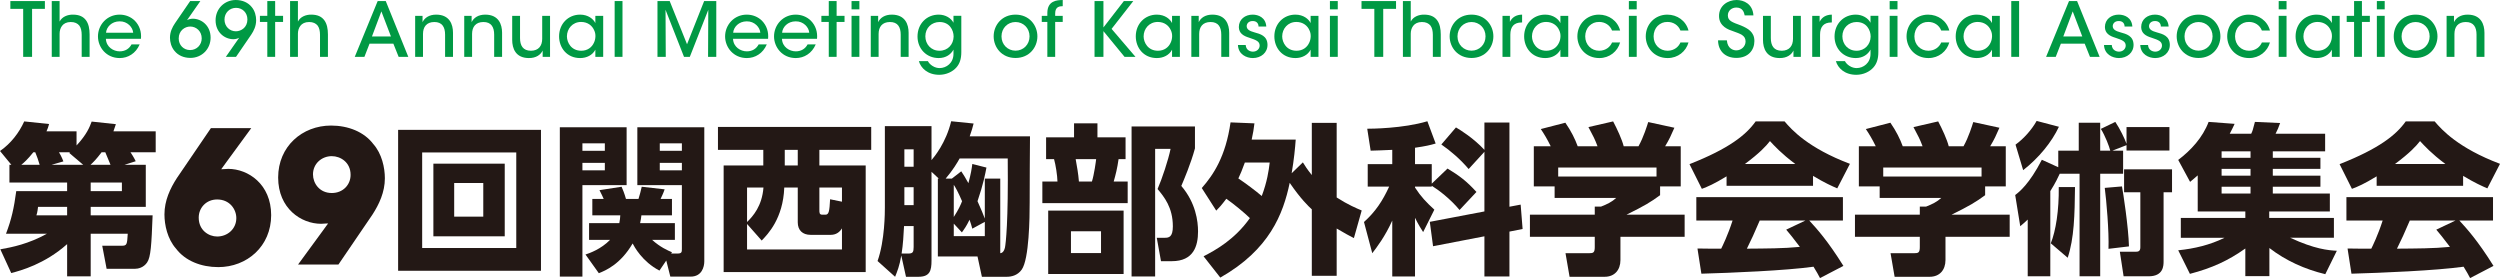
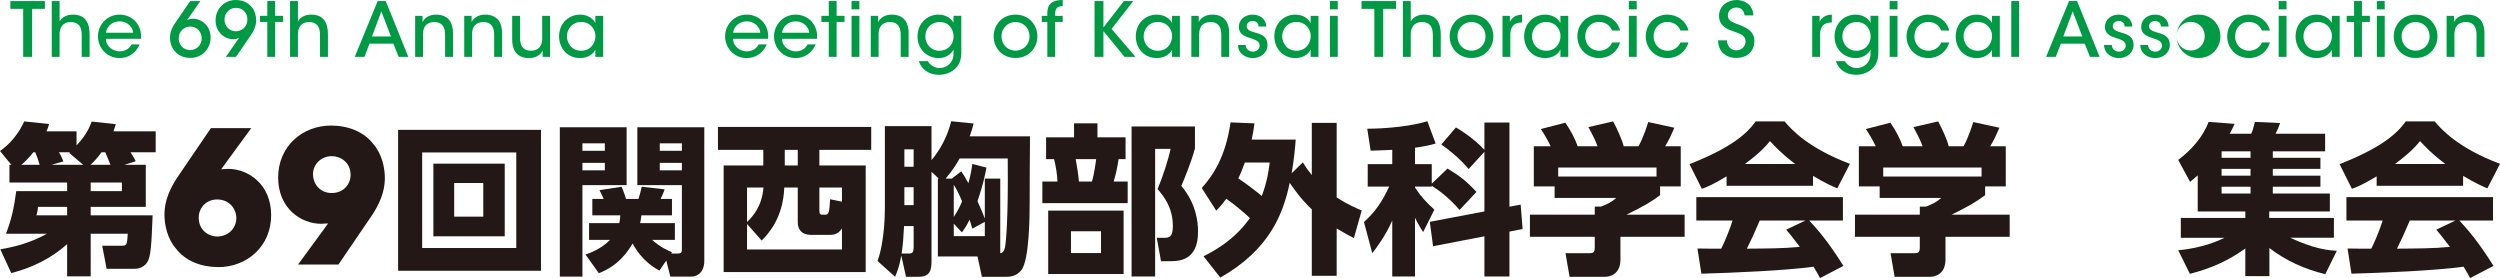
<svg xmlns="http://www.w3.org/2000/svg" id="_レイヤー_2" width="373.029mm" height="41.493mm" viewBox="0 0 1057.406 117.617">
  <defs>
    <style>.cls-1{fill:#094;}.cls-1,.cls-2{stroke-width:0px;}.cls-2{fill:#231815;}</style>
  </defs>
  <g id="_レイアウト">
    <path class="cls-2" d="M61.661,69.705v17.804h-23.303v3.575h26.19c-.481,12.511-.756,17.666-2.337,19.935-1.512,2.2-3.781,2.681-5.293,2.681h-11.823l-1.856-9.761h8.18c2.269,0,2.337-.481,2.612-5.087h-15.673v18.01h-9.967v-13.611c-9.486,8.455-19.66,11.205-23.647,12.236L.138,105.45c5.087-.894,11.892-2.269,19.729-6.599H2.543c2.337-6.118,3.369-10.861,4.331-18.01h21.516v-3.643H3.987v-7.493h.825l-4.812-5.843c4.606-3.162,8.112-7.768,10.243-12.511l10.517,1.1c-.412,1.443-.55,1.924-1.1,3.093h12.717v5.98c4.331-4.674,5.5-7.699,6.393-10.105l10.242,1.1c-.412,1.306-.619,1.788-1.031,3.025h17.873v8.868h-10.655c.344.55,1.443,2.131,2.2,3.781l-4.743,1.512h9.005ZM16.773,69.705c-.756-2.475-.962-3.093-1.856-5.293h-.825c-2.475,3.093-4.056,4.468-5.087,5.293h7.768ZM16.085,87.508c-.069.55-.206,2.2-.688,3.575h12.992v-3.575h-12.305ZM35.195,69.705l-5.912-5.018.344-.275h-4.674c.275.412,1.237,2.131,1.856,3.849l-5.018,1.444h13.404ZM46.744,69.705c-1.444-3.575-1.788-4.331-2.2-5.293h-1.581c-2.269,3.024-3.575,4.262-4.674,5.293h8.455ZM51.556,80.84v-3.643h-13.198v3.643h13.198Z" />
    <path class="cls-2" d="M106.271,54.197l-10.446,14.266c-.702,1.014-1.481,2.027-2.261,3.119.078.078,1.871-.156,2.962-.156,8.419,0,18.164,6.471,18.164,19.567,0,13.175-10.212,21.984-22.374,21.984-7.25,0-13.954-2.65-17.852-7.795-3.664-4.132-4.911-10.057-4.911-14.5,0-5.847,2.417-10.992,5.301-15.435l14.344-21.049h17.073ZM84.053,92.084c0,5.301,4.209,7.952,7.795,7.952,4.366,0,8.108-3.196,8.108-7.795,0-3.742-2.807-7.874-8.108-7.874-4.677,0-7.795,3.586-7.795,7.64v.078Z" />
    <path class="cls-2" d="M126.068,111.885l10.446-14.266c.779-1.091,1.559-2.105,2.261-3.118-.078-.078-1.871.156-2.962.156-8.419,0-18.164-6.47-18.164-19.567,0-13.175,10.212-21.984,22.374-21.984,7.25,0,13.955,2.65,17.853,7.796,3.664,4.132,4.911,10.056,4.911,14.5,0,5.847-2.417,10.992-5.301,15.436l-14.344,21.048h-17.073ZM148.286,73.92c0-5.223-4.209-7.874-7.952-7.874-4.209,0-7.952,3.118-7.952,7.718,0,3.742,2.729,7.874,7.952,7.874,4.833,0,7.952-3.586,7.952-7.64v-.078Z" />
    <path class="cls-2" d="M228.812,54.925v59.598h-60.423v-59.598h60.423ZM178.562,64.48v40.42h39.801v-40.42h-39.801ZM213.482,69.223v30.727h-30.177v-30.727h30.177ZM192.104,77.403v14.229h12.305v-14.229h-12.305Z" />
    <path class="cls-2" d="M236.785,53.825h28.252v24.472h-18.697v38.701h-9.555v-63.173ZM246.34,60.631v3.162h9.486v-3.162h-9.486ZM246.34,68.879v3.162h9.486v-3.162h-9.486ZM278.923,114.455c-7.355-3.849-10.655-10.173-11.342-11.479-5.156,8.868-11.548,11.479-14.298,12.58l-5.637-7.905c1.856-.619,6.531-2.269,10.38-6.187h-8.867v-7.081h12.786c.275-1.375.344-2.131.413-3.299h-11.824v-6.943h4.812c-.481-1.1-.825-1.788-1.787-3.712l9.349-1.444c.344.756,1.237,2.887,1.856,5.156h5.293c.481-1.512,1.031-3.506,1.375-5.156l9.692,1.1c-.55,1.649-1.375,3.299-1.719,4.056h4.812v6.943h-12.923c-.137,1.306-.275,1.925-.55,3.299h14.71v7.081h-9.624c3.437,3.093,6.599,4.468,8.386,5.224l-.344.55h2.681c1.856,0,1.856-.688,1.856-2.062v-26.878h-18.835v-24.472h28.321v56.711c0,2.337-1.031,6.461-5.774,6.461h-8.593l-1.718-6.805-2.887,4.262ZM279.061,60.631v3.162h9.349v-3.162h-9.349ZM279.061,68.879v3.162h9.349v-3.162h-9.349Z" />
    <path class="cls-2" d="M368.492,63.38h-21.929v6.599h19.591v45.094h-60.08v-45.094h16.773v-6.599h-19.179v-9.692h64.823v9.692ZM342.852,99.332c-3.437,0-5.431-1.993-5.431-5.293v-14.71h-5.705c-.481,13.061-6.943,19.729-9.555,22.41l-6.187-7.012v10.792h40.145v-8.937c-.962,1.581-2.475,2.75-4.743,2.75h-8.524ZM315.974,79.328v14.573c2.543-2.475,6.324-6.737,6.943-14.573h-6.943ZM337.421,63.38h-5.499v6.599h5.499v-6.599ZM356.119,85.309v-5.98h-9.555v9.417c0,1.306,0,2.062,1.306,2.062h1.237c1.512,0,1.719-1.513,1.994-6.531l5.018,1.031Z" />
    <path class="cls-2" d="M397.087,75.547l-3.093-2.887v37.533c0,4.331-.688,6.874-5.568,6.874h-5.224l-1.994-9.005c-.756,4.537-1.719,6.736-2.612,9.005l-7.424-6.668c3.093-8.661,3.093-20.76,3.093-22.547v-34.508h19.729v14.367c1.168-1.375,6.118-7.287,8.318-16.429l9.486.962c-.344,1.444-.825,3.093-1.65,5.431h25.503c-.069,4.812-.138,21.859-.138,28.046,0,6.324-.206,23.853-3.368,28.321-1.788,2.543-4.537,3.024-6.255,3.024h-10.586l-1.856-8.593h-16.772v-32.927h.412ZM384.233,107.237c1.856,0,2.2-.619,2.2-2.75v-8.868h-4.056c-.206,3.85-.413,7.768-1.031,11.617h2.887ZM382.515,63.174v7.355h3.918v-7.355h-3.918ZM382.515,79.191v7.561h3.918v-7.561h-3.918ZM402.587,75.547l3.987-3.093c.825,1.237,1.719,2.612,3.025,5.018,1.1-4.125,1.375-5.98,1.649-8.111l5.98,1.512c-.481,2.543-1.306,7.012-3.781,14.229,1.65,3.574,2.475,5.774,3.093,7.355v-16.91h6.531v31.552c.55-.069,1.512-.344,1.993-2.406.344-1.718,1.444-10.724,1.169-37.67h-20.348c-1.031,1.856-2.818,4.881-5.912,8.524h2.612ZM403.412,91.771c2.062-3.162,2.956-5.225,3.506-6.668-1.718-3.987-2.818-5.912-3.506-6.943v13.611ZM403.412,99.882h13.129v-6.049l-5.293,2.887c-.412-1.512-.55-1.994-1.168-3.781-1.375,2.818-2.2,3.918-3.231,5.362l-3.437-3.712v5.293Z" />
    <path class="cls-2" d="M454.279,58.087v-5.912h9.899v5.912h11.892v9.211h-2.956c-.55,3.918-1.237,6.599-2.062,9.486h5.912v9.143h-36.089v-9.143h6.393c-.068-2.75-.756-7.011-1.443-9.486h-3.368v-9.211h11.823ZM475.245,115.898h-31.896v-26.809h31.896v26.809ZM465.69,97.819h-12.717v9.211h12.717v-9.211ZM461.841,76.785c.962-3.024,1.719-8.73,1.787-9.486h-8.661c.619,3.506,1.1,6.049,1.375,9.486h5.499ZM478.614,116.929v-63.448h26.809v9.28c-1.718,6.393-4.743,13.473-5.774,15.879,6.118,7.149,7.08,14.917,7.08,19.248,0,6.118-1.856,12.58-11.067,12.58h-4.605l-1.787-9.898h3.437c1.65,0,3.368-.275,3.368-4.812,0-8.043-3.712-12.511-6.461-15.811,1.856-4.193,4.605-12.511,5.499-16.979h-6.53v53.961h-9.967Z" />
    <path class="cls-2" d="M508.309,79.534c4.949-5.637,10.105-13.335,12.167-27.771l10.105.413c-.275,2.268-.55,4.124-1.168,6.874h18.628c-.275,3.643-.687,8.18-1.718,14.229l4.743-4.605c.894,1.443,1.787,2.887,3.781,5.362v-22.066h10.517v31.552c4.812,3.093,8.455,4.605,10.586,5.499l-3.3,11.686c-1.993-1.031-3.574-1.856-7.287-4.056v20.003h-10.517v-28.115c-1.375-1.237-4.743-4.468-9.349-11.205-2.75,13.13-8.524,28.253-29.353,40.076l-7.08-9.005c4.949-2.543,13.129-7.012,19.591-16.154-2.475-2.406-6.736-5.912-9.967-8.18-2.131,2.818-3.025,3.781-4.262,5.018l-6.118-9.555ZM526.525,68.742c-1.443,3.781-1.581,4.262-2.75,6.736,2.818,1.856,7.424,5.293,9.898,7.424,2.269-5.98,2.956-10.724,3.368-14.161h-10.517Z" />
    <path class="cls-2" d="M617.332,88.814c-3.85-4.674-8.937-8.524-11.755-10.242v.343h-7.08v.413c2.543,3.918,4.812,6.255,8.18,9.349l-4.743,9.486c-2.131-3.299-3.231-5.637-3.437-6.049v24.815h-9.624v-23.646c-3.024,6.736-6.461,11.205-8.455,13.817l-3.506-13.198c4.881-4.399,7.836-8.868,10.655-14.986h-9.074v-9.486h10.38v-6.049c-4.193.206-6.805.275-9.143.344l-1.443-9.28c1.581,0,15.123-.069,25.434-3.162l3.506,9.417c-2.337.688-4.056,1.1-8.73,1.788v6.943h7.08v8.249l6.668-6.393c5.018,3.024,8.111,5.362,12.236,9.898l-7.149,7.63ZM627.849,89.433v-25.228l-6.668,7.287c-3.437-4.056-7.561-7.63-11.548-10.38l6.187-7.218c2.062,1.237,7.424,4.537,12.029,9.486v-11.548h10.586v35.607l4.743-.894.825,10.311-5.568,1.1v18.972h-10.586v-16.979l-21.722,4.193-1.375-10.311,23.097-4.399Z" />
    <path class="cls-2" d="M655.895,61.868c-1.512-3.094-2.681-5.018-4.193-7.287l10.38-2.681c2.475,3.575,4.125,6.943,5.224,9.968h8.387c-1.1-2.956-1.788-4.262-3.85-8.112l10.449-2.406c1.649,3.093,3.781,7.699,4.468,10.518h6.255c2.2-3.918,3.712-8.937,4.124-10.243l11.067,2.406c-1.512,3.437-2.062,4.743-3.918,7.836h6.599v16.979h-8.73v3.712c-3.918,2.887-6.668,4.537-14.229,8.249h24.609v9.349h-27.153v9.83c0,4.193-2.475,7.08-6.668,7.08h-14.848l-1.718-9.967h9.898c1.856,0,2.475-.207,2.475-2.612v-4.331h-27.427v-9.349h27.427v-3.437h2.681c2.475-.962,4.605-1.994,6.393-3.644h-26.053v-4.88h-8.799v-16.979h7.149ZM700.645,70.873h-41.588v3.781h41.588v-3.781Z" />
    <path class="cls-2" d="M730.271,74.585c-5.431,3.3-7.905,4.331-10.449,5.293l-5.224-10.448c16.772-6.599,23.922-12.374,27.978-18.079h12.236c2.956,3.506,9.967,11.273,27.634,17.941l-5.362,10.38c-2.062-.894-5.362-2.337-10.243-5.293v4.193h-36.57v-3.987ZM769.797,117.617c-.688-1.306-1.443-2.75-2.75-4.812-11.686,1.649-35.058,2.612-47.431,2.956l-1.65-10.655c.344.069,9.074.069,10.036.069.55-1.1,2.818-5.706,4.812-11.892h-15.33v-9.899h62.004v9.899h-14.229c3.094,3.368,7.699,8.386,14.436,19.179l-9.899,5.155ZM759.349,69.361c-5.98-4.468-8.936-7.768-10.724-9.692-1.649,2.131-4.331,5.018-10.586,9.692h21.31ZM763.611,93.283h-19.316c-2.475,5.774-3.299,7.562-5.431,11.892,8.112-.069,15.536-.069,22.41-.756-2.887-3.849-4.399-5.637-5.774-7.287l8.111-3.849Z" />
    <path class="cls-2" d="M793.375,61.868c-1.513-3.094-2.681-5.018-4.193-7.287l10.38-2.681c2.475,3.575,4.124,6.943,5.225,9.968h8.386c-1.1-2.956-1.787-4.262-3.849-8.112l10.448-2.406c1.649,3.093,3.78,7.699,4.468,10.518h6.256c2.199-3.918,3.712-8.937,4.124-10.243l11.067,2.406c-1.512,3.437-2.062,4.743-3.918,7.836h6.599v16.979h-8.729v3.712c-3.918,2.887-6.668,4.537-14.229,8.249h24.609v9.349h-27.153v9.83c0,4.193-2.475,7.08-6.667,7.08h-14.849l-1.719-9.967h9.899c1.855,0,2.475-.207,2.475-2.612v-4.331h-27.428v-9.349h27.428v-3.437h2.681c2.475-.962,4.605-1.994,6.393-3.644h-26.053v-4.88h-8.799v-16.979h7.149ZM838.125,70.873h-41.588v3.781h41.588v-3.781Z" />
-     <path class="cls-2" d="M871.188,73.485c-.756,1.581-1.649,3.643-3.987,7.355v36.021h-9.555v-23.991c-1.031,1.031-1.649,1.512-3.162,2.818l-2.131-13.198c1.787-1.375,5.98-4.674,11.273-14.917l6.942,3.162v-7.011h8.662v-11.824h9.073v11.824h4.262c-.412-1.719-2.199-6.393-3.986-9.211l6.118-2.956c1.855,2.75,4.056,7.218,4.742,9.28v-7.081h18.148v9.899h-18.148v-2.269l-5.98,2.337h4.537v9.761h-9.692v43.375h-8.729v-43.375h-8.387ZM852.491,61.181c3.506-2.543,6.805-6.255,8.936-10.036l9.418,2.475c-3.024,6.461-8.455,13.129-15.123,18.354l-3.23-10.792ZM867.407,102.906c2.132-5.293,3.506-14.023,3.369-23.784h6.874c-.138,11.892-.344,21.584-3.094,29.902l-7.149-6.118ZM891.811,105.244c.275-7.355-.894-20.554-1.581-25.778l7.287-.619c.48,2.475,2.749,17.185,2.955,25.365l-8.661,1.031ZM918.688,71.629v9.692h-3.574v29.146c0,1.856,0,6.393-6.324,6.393h-10.587l-1.581-10.38h6.394c1.168,0,2.269,0,2.269-1.856v-23.303h-6.874v-9.692h20.278Z" />
    <path class="cls-2" d="M983.511,115.967c-8.593-2.062-16.704-5.705-23.647-11.067v11.892h-10.174v-11.686c-7.286,5.156-14.022,8.249-23.44,10.724l-4.949-9.967c6.806-.688,13.474-2.269,19.591-5.293h-18.491v-8.387h27.29v-2.75h-20.141v-15.26c-1.306,1.168-1.925,1.649-3.23,2.75l-5.019-9.28c5.362-4.056,10.38-9.486,12.854-16.085l10.999.825c-.481,1.031-1.031,2.269-2.062,4.193h9.073c.619-1.238.688-1.581,1.581-5.019l10.655.481c-.619,1.856-1.1,2.887-1.925,4.537h20.966v7.424h-22.135v2.75h20.142v4.674h-20.142v2.887h20.142v4.674h-20.142v2.887h24.129v7.562h-25.641v2.75h27.358v8.387h-18.491c10.38,4.812,16.017,5.293,19.729,5.499l-4.88,9.898ZM939.653,63.999v2.75h12.236v-2.75h-12.236ZM939.653,71.423v2.887h12.236v-2.887h-12.236ZM939.653,78.984v2.887h12.236v-2.887h-12.236Z" />
    <path class="cls-2" d="M1005.231,74.585c-5.43,3.3-7.905,4.331-10.448,5.293l-5.225-10.448c16.773-6.599,23.922-12.374,27.978-18.079h12.236c2.956,3.506,9.967,11.273,27.634,17.941l-5.362,10.38c-2.062-.894-5.361-2.337-10.242-5.293v4.193h-36.57v-3.987ZM1044.758,117.617c-.688-1.306-1.443-2.75-2.75-4.812-11.686,1.649-35.058,2.612-47.431,2.956l-1.65-10.655c.344.069,9.074.069,10.037.069.55-1.1,2.818-5.706,4.812-11.892h-15.329v-9.899h62.004v9.899h-14.229c3.094,3.368,7.699,8.386,14.436,19.179l-9.898,5.155ZM1034.31,69.361c-5.98-4.468-8.937-7.768-10.724-9.692-1.65,2.131-4.331,5.018-10.586,9.692h21.31ZM1038.571,93.283h-19.316c-2.475,5.774-3.3,7.562-5.431,11.892,8.111-.069,15.536-.069,22.41-.756-2.888-3.849-4.399-5.637-5.774-7.287l8.111-3.849Z" />
    <path class="cls-1" d="M9.803,3.763h-5.421V.447h14.606v3.316h-5.421v20.283h-3.763V3.763Z" />
    <path class="cls-1" d="M21.889.447h3.317v8.674c1.021-2.041,3.38-2.966,5.645-2.934,2.711,0,4.433.893,5.549,2.424,1.084,1.499,1.499,3.572,1.499,5.963v9.472h-3.349v-9.312c0-1.563-.287-2.934-.988-3.891-.766-.957-1.914-1.531-3.636-1.531-1.754,0-2.966.669-3.667,1.594-.733.925-1.052,2.168-1.052,3.349v9.791h-3.317V.447Z" />
    <path class="cls-1" d="M44.785,16.424c.16,3.508,3.221,5.294,5.836,5.294,2.328,0,4.05-1.116,5.007-2.934h3.444c-.829,1.914-2.041,3.349-3.508,4.306-1.467.988-3.189,1.467-4.943,1.467-5.676,0-9.185-4.561-9.185-9.153,0-4.975,3.891-9.216,9.153-9.216,2.487,0,4.752.925,6.41,2.551,2.041,2.073,2.902,4.784,2.615,7.686h-14.829ZM56.33,13.841c-.159-2.296-2.456-4.879-5.74-4.815-3.38,0-5.581,2.456-5.74,4.815h11.48Z" />
    <path class="cls-1" d="M84.743.447l-4.561,6.538c-.351.479-.701.988-1.084,1.531.415-.255,1.435-.606,2.424-.606,3.731,0,7.558,2.934,7.558,8.004,0,4.879-3.763,8.579-8.547,8.579-2.87,0-5.23-1.116-6.697-2.934-1.403-1.626-1.945-3.827-1.945-5.581,0-2.551,1.021-4.497,2.105-6.123L80.438.447h4.305ZM75.59,16.296c0,2.807,2.105,4.879,4.816,4.879,2.806,0,4.911-2.201,4.911-4.943,0-3.029-2.296-5.007-4.848-5.007-2.264,0-4.879,1.69-4.879,5.039v.032Z" />
    <path class="cls-1" d="M95.521,24.046l4.56-6.538c.351-.51.734-1.021,1.084-1.531-.415.255-1.435.606-2.424.606-3.763,0-7.558-2.934-7.558-8.005,0-4.879,3.763-8.579,8.547-8.579,2.838,0,5.23,1.116,6.697,2.934,1.403,1.626,1.914,3.827,1.914,5.581,0,2.551-.988,4.497-2.073,6.123l-6.442,9.408h-4.305ZM104.642,8.196c0-2.807-2.073-4.879-4.815-4.879-2.774,0-4.879,2.168-4.879,4.943,0,2.998,2.264,4.975,4.784,4.975,2.328,0,4.911-1.69,4.911-5.007v-.032Z" />
    <path class="cls-1" d="M113.061,9.28h-3.125v-2.583h3.125V.447h3.317v6.25h3.349v2.583h-3.349v14.766h-3.317v-14.766Z" />
    <path class="cls-1" d="M122.691.447h3.317v8.674c1.021-2.041,3.38-2.966,5.645-2.934,2.711,0,4.433.893,5.549,2.424,1.084,1.499,1.499,3.572,1.499,5.963v9.472h-3.349v-9.312c0-1.563-.287-2.934-.988-3.891-.766-.957-1.914-1.531-3.636-1.531-1.754,0-2.966.669-3.667,1.594-.733.925-1.052,2.168-1.052,3.349v9.791h-3.317V.447Z" />
    <path class="cls-1" d="M154.134,24.046h-4.082L159.746.447h3.413l9.535,23.599h-4.082l-2.232-5.581h-10.078l-2.168,5.581ZM161.309,4.816l-3.986,10.62h8.037l-4.05-10.62Z" />
    <path class="cls-1" d="M175.595,6.697h3.125v2.679c.829-1.786,2.774-3.221,5.868-3.189,5.549.064,7.016,4.082,7.016,7.686v10.173h-3.349v-9.408c0-3.125-1.212-5.358-4.592-5.326-3.253.032-4.751,2.073-4.751,5.07v9.663h-3.317V6.697Z" />
    <path class="cls-1" d="M196.354,6.697h3.125v2.679c.829-1.786,2.774-3.221,5.868-3.189,5.549.064,7.016,4.082,7.016,7.686v10.173h-3.349v-9.408c0-3.125-1.212-5.358-4.592-5.326-3.253.032-4.751,2.073-4.751,5.07v9.663h-3.317V6.697Z" />
    <path class="cls-1" d="M232.646,24.046h-3.125v-2.679c-.829,1.786-2.774,3.221-5.868,3.189-5.581-.032-7.016-4.082-7.016-7.686V6.697h3.316v9.408c0,3.125,1.212,5.358,4.625,5.358,3.253-.032,4.751-2.105,4.751-5.071V6.697h3.317v17.349Z" />
    <path class="cls-1" d="M255.127,24.046h-3.316v-3.03c-1.212,2.328-3.699,3.54-6.442,3.54-5.581,0-8.897-4.337-8.897-9.185,0-5.294,3.858-9.185,8.897-9.185,3.444,0,5.645,1.914,6.442,3.572v-3.062h3.316v17.349ZM239.788,15.436c.032,2.583,1.85,6.027,6.059,6.027,2.647,0,4.529-1.467,5.39-3.444.383-.797.574-1.69.606-2.583.032-.893-.127-1.786-.51-2.583-.829-2.009-2.774-3.572-5.549-3.572-3.636,0-5.996,2.87-5.996,6.123v.032Z" />
-     <path class="cls-1" d="M259.974.447h3.317v23.599h-3.317V.447Z" />
-     <path class="cls-1" d="M278.086,24.046V.447h5.167l7.335,18.273,7.239-18.273h5.134v23.599h-3.476l.096-19.9-7.813,19.9h-2.456l-7.813-19.9.096,19.9h-3.508Z" />
    <path class="cls-1" d="M310.04,16.424c.16,3.508,3.221,5.294,5.836,5.294,2.328,0,4.05-1.116,5.007-2.934h3.444c-.829,1.914-2.041,3.349-3.508,4.306-1.467.988-3.189,1.467-4.943,1.467-5.676,0-9.185-4.561-9.185-9.153,0-4.975,3.891-9.216,9.153-9.216,2.487,0,4.752.925,6.41,2.551,2.041,2.073,2.902,4.784,2.615,7.686h-14.829ZM321.584,13.841c-.159-2.296-2.456-4.879-5.74-4.815-3.38,0-5.581,2.456-5.74,4.815h11.48Z" />
    <path class="cls-1" d="M330.736,16.424c.16,3.508,3.221,5.294,5.836,5.294,2.328,0,4.05-1.116,5.007-2.934h3.444c-.829,1.914-2.041,3.349-3.508,4.306-1.467.988-3.189,1.467-4.943,1.467-5.676,0-9.185-4.561-9.185-9.153,0-4.975,3.891-9.216,9.153-9.216,2.487,0,4.752.925,6.41,2.551,2.041,2.073,2.902,4.784,2.615,7.686h-14.829ZM342.281,13.841c-.159-2.296-2.456-4.879-5.74-4.815-3.38,0-5.581,2.456-5.74,4.815h11.48Z" />
    <path class="cls-1" d="M350.539,9.28h-3.125v-2.583h3.125V.447h3.317v6.25h3.349v2.583h-3.349v14.766h-3.317v-14.766Z" />
    <path class="cls-1" d="M360.169.447h3.317v3.508h-3.317V.447ZM360.169,6.697h3.317v17.349h-3.317V6.697Z" />
    <path class="cls-1" d="M368.301,6.697h3.125v2.679c.829-1.786,2.774-3.221,5.868-3.189,5.549.064,7.016,4.082,7.016,7.686v10.173h-3.349v-9.408c0-3.125-1.212-5.358-4.592-5.326-3.253.032-4.751,2.073-4.751,5.07v9.663h-3.317V6.697Z" />
    <path class="cls-1" d="M406.601,22.037c0,3.03-.765,4.975-2.041,6.442-1.595,1.85-4.305,3.157-7.303,3.157-4.912,0-7.782-2.87-8.611-5.772h3.827c.382.765,1.052,1.467,1.913,2.009,1.053.701,2.232.925,2.998.925,2.902,0,5.9-2.137,5.9-6.027v-1.786c-1.021,1.945-3.125,3.572-6.251,3.572-5.198,0-8.961-3.955-8.961-9.121,0-5.422,3.922-9.249,8.961-9.249,2.902,0,5.294,1.531,6.251,3.444v-2.934h3.316v15.339ZM391.389,15.372c0,3.253,2.328,6.091,5.996,6.091,1.754,0,3.221-.67,4.273-1.754,1.021-1.053,1.658-2.552,1.69-4.242,0-1.372-.446-2.934-1.403-4.114-.957-1.212-2.456-2.041-4.56-2.041-3.285,0-5.996,2.456-5.996,6.027v.032Z" />
    <path class="cls-1" d="M420.281,15.34c0-4.625,3.412-9.153,9.248-9.153s9.249,4.528,9.249,9.185-3.413,9.153-9.249,9.153-9.248-4.497-9.248-9.153v-.032ZM423.597,15.403c0,3.444,2.615,6.027,5.932,6.027s5.932-2.583,5.932-6.059-2.615-6.059-5.932-6.059-5.932,2.583-5.932,6.059v.032Z" />
    <path class="cls-1" d="M442.986,9.28h-2.36v-2.583h2.36v-1.18c0-5.23,4.05-5.485,6.505-5.517v2.615c-1.116.032-3.189.032-3.189,3.062v1.021h3.189v2.583h-3.189v14.766h-3.316v-14.766Z" />
    <path class="cls-1" d="M462.948.447h3.763v11.162l8.642-11.162h3.986l-9.185,11.768,10.109,11.832h-4.624l-8.929-10.875v10.875h-3.763V.447Z" />
    <path class="cls-1" d="M499.047,24.046h-3.316v-3.03c-1.212,2.328-3.699,3.54-6.442,3.54-5.581,0-8.897-4.337-8.897-9.185,0-5.294,3.858-9.185,8.897-9.185,3.444,0,5.645,1.914,6.442,3.572v-3.062h3.316v17.349ZM483.708,15.436c.032,2.583,1.85,6.027,6.059,6.027,2.647,0,4.529-1.467,5.39-3.444.383-.797.574-1.69.606-2.583.032-.893-.127-1.786-.51-2.583-.829-2.009-2.774-3.572-5.549-3.572-3.636,0-5.996,2.87-5.996,6.123v.032Z" />
    <path class="cls-1" d="M503.894,6.697h3.125v2.679c.829-1.786,2.774-3.221,5.868-3.189,5.549.064,7.016,4.082,7.016,7.686v10.173h-3.349v-9.408c0-3.125-1.212-5.358-4.592-5.326-3.253.032-4.751,2.073-4.751,5.07v9.663h-3.317V6.697Z" />
    <path class="cls-1" d="M532.308,11.226c0-1.339-.829-2.36-2.519-2.328-1.626,0-2.52,1.084-2.488,2.232.064,1.372,1.308,2.009,3.157,2.52,2.647.733,5.549,1.499,5.645,5.23.064,3.38-2.742,5.677-6.187,5.677-2.743,0-6.155-1.562-6.314-5.517h3.285c.127,2.105,1.818,2.806,3.062,2.806,1.595,0,2.838-1.116,2.838-2.583-.032-1.722-1.339-2.296-4.433-3.316-2.424-.734-4.337-1.882-4.369-4.497,0-3.285,2.679-5.262,5.836-5.262,2.392,0,5.517,1.18,5.772,5.039h-3.285Z" />
    <path class="cls-1" d="M557.66,24.046h-3.316v-3.03c-1.212,2.328-3.699,3.54-6.442,3.54-5.581,0-8.897-4.337-8.897-9.185,0-5.294,3.858-9.185,8.897-9.185,3.444,0,5.645,1.914,6.442,3.572v-3.062h3.316v17.349ZM542.32,15.436c.032,2.583,1.85,6.027,6.059,6.027,2.647,0,4.529-1.467,5.39-3.444.383-.797.574-1.69.606-2.583.032-.893-.127-1.786-.51-2.583-.829-2.009-2.774-3.572-5.549-3.572-3.636,0-5.996,2.87-5.996,6.123v.032Z" />
    <path class="cls-1" d="M562.506.447h3.317v3.508h-3.317V.447ZM562.506,6.697h3.317v17.349h-3.317V6.697Z" />
    <path class="cls-1" d="M581.29,3.763h-5.421V.447h14.606v3.316h-5.421v20.283h-3.763V3.763Z" />
    <path class="cls-1" d="M593.375.447h3.317v8.674c1.021-2.041,3.38-2.966,5.645-2.934,2.711,0,4.433.893,5.549,2.424,1.084,1.499,1.499,3.572,1.499,5.963v9.472h-3.349v-9.312c0-1.563-.287-2.934-.988-3.891-.766-.957-1.914-1.531-3.636-1.531-1.754,0-2.966.669-3.667,1.594-.733.925-1.052,2.168-1.052,3.349v9.791h-3.317V.447Z" />
    <path class="cls-1" d="M613.147,15.34c0-4.625,3.412-9.153,9.248-9.153s9.249,4.528,9.249,9.185-3.413,9.153-9.249,9.153-9.248-4.497-9.248-9.153v-.032ZM616.463,15.403c0,3.444,2.615,6.027,5.932,6.027s5.932-2.583,5.932-6.059-2.615-6.059-5.932-6.059-5.932,2.583-5.932,6.059v.032Z" />
    <path class="cls-1" d="M635.501,6.697h3.125v2.551c.989-2.041,2.806-3.03,5.167-3.062v3.317h-.224c-3.125,0-4.751,1.722-4.751,5.166v9.376h-3.317V6.697Z" />
    <path class="cls-1" d="M663.31,24.046h-3.316v-3.03c-1.212,2.328-3.699,3.54-6.442,3.54-5.581,0-8.897-4.337-8.897-9.185,0-5.294,3.858-9.185,8.897-9.185,3.444,0,5.645,1.914,6.442,3.572v-3.062h3.316v17.349ZM647.97,15.436c.032,2.583,1.85,6.027,6.059,6.027,2.647,0,4.529-1.467,5.39-3.444.383-.797.574-1.69.606-2.583.032-.893-.127-1.786-.51-2.583-.829-2.009-2.774-3.572-5.549-3.572-3.636,0-5.996,2.87-5.996,6.123v.032Z" />
    <path class="cls-1" d="M685.25,17.955c-1.053,3.763-4.465,6.602-8.802,6.602-5.676,0-9.28-4.369-9.28-9.185,0-5.134,3.922-9.185,9.121-9.185,4.146,0,7.877,2.551,8.961,6.729h-3.413c-.893-2.328-3.062-3.636-5.421-3.636-1.754-.032-3.03.542-4.241,1.69-1.021,1.021-1.69,2.647-1.69,4.401,0,3.572,2.615,6.091,5.932,6.091,2.902-.032,4.72-1.786,5.421-3.508h3.413Z" />
    <path class="cls-1" d="M688.948.447h3.317v3.508h-3.317V.447ZM688.948,6.697h3.317v17.349h-3.317V6.697Z" />
    <path class="cls-1" d="M714.173,17.955c-1.053,3.763-4.465,6.602-8.802,6.602-5.676,0-9.28-4.369-9.28-9.185,0-5.134,3.922-9.185,9.121-9.185,4.146,0,7.877,2.551,8.961,6.729h-3.413c-.893-2.328-3.062-3.636-5.421-3.636-1.754-.032-3.03.542-4.241,1.69-1.021,1.021-1.69,2.647-1.69,4.401,0,3.572,2.615,6.091,5.932,6.091,2.902-.032,4.72-1.786,5.421-3.508h3.413Z" />
    <path class="cls-1" d="M730.404,17.062c.255,3.54,2.743,4.241,3.986,4.241,2.105,0,3.923-1.658,3.923-3.763,0-2.615-2.232-3.221-5.262-4.337-1.85-.606-5.963-1.978-5.963-6.41-.032-4.401,3.731-6.793,7.43-6.793,3.03,0,6.825,1.659,7.112,6.506h-3.699c-.255-1.275-.829-3.316-3.54-3.316-1.914,0-3.572,1.307-3.572,3.316,0,2.296,1.754,2.87,5.549,4.273,2.934,1.244,5.676,2.743,5.676,6.569s-2.583,7.144-7.622,7.144c-4.688,0-7.686-2.87-7.75-7.43h3.731Z" />
-     <path class="cls-1" d="M761.688,24.046h-3.125v-2.679c-.829,1.786-2.774,3.221-5.868,3.189-5.581-.032-7.016-4.082-7.016-7.686V6.697h3.316v9.408c0,3.125,1.212,5.358,4.625,5.358,3.253-.032,4.751-2.105,4.751-5.071V6.697h3.317v17.349Z" />
    <path class="cls-1" d="M766.502,6.697h3.125v2.551c.989-2.041,2.806-3.03,5.167-3.062v3.317h-.224c-3.125,0-4.751,1.722-4.751,5.166v9.376h-3.317V6.697Z" />
    <path class="cls-1" d="M794.471,22.037c0,3.03-.766,4.975-2.041,6.442-1.595,1.85-4.306,3.157-7.303,3.157-4.912,0-7.782-2.87-8.611-5.772h3.827c.382.765,1.052,1.467,1.913,2.009,1.053.701,2.233.925,2.998.925,2.902,0,5.9-2.137,5.9-6.027v-1.786c-1.021,1.945-3.126,3.572-6.251,3.572-5.198,0-8.961-3.955-8.961-9.121,0-5.422,3.922-9.249,8.961-9.249,2.902,0,5.294,1.531,6.251,3.444v-2.934h3.316v15.339ZM779.259,15.372c0,3.253,2.328,6.091,5.995,6.091,1.755,0,3.222-.67,4.273-1.754,1.021-1.053,1.658-2.552,1.69-4.242,0-1.372-.446-2.934-1.403-4.114-.956-1.212-2.455-2.041-4.561-2.041-3.284,0-5.995,2.456-5.995,6.027v.032Z" />
    <path class="cls-1" d="M799.254.447h3.316v3.508h-3.316V.447ZM799.254,6.697h3.316v17.349h-3.316V6.697Z" />
    <path class="cls-1" d="M824.478,17.955c-1.052,3.763-4.465,6.602-8.802,6.602-5.677,0-9.28-4.369-9.28-9.185,0-5.134,3.923-9.185,9.121-9.185,4.146,0,7.877,2.551,8.961,6.729h-3.412c-.893-2.328-3.062-3.636-5.421-3.636-1.755-.032-3.03.542-4.242,1.69-1.021,1.021-1.689,2.647-1.689,4.401,0,3.572,2.614,6.091,5.932,6.091,2.901-.032,4.72-1.786,5.421-3.508h3.412Z" />
    <path class="cls-1" d="M845.844,24.046h-3.316v-3.03c-1.212,2.328-3.699,3.54-6.442,3.54-5.58,0-8.897-4.337-8.897-9.185,0-5.294,3.859-9.185,8.897-9.185,3.444,0,5.646,1.914,6.442,3.572v-3.062h3.316v17.349ZM830.505,15.436c.031,2.583,1.85,6.027,6.059,6.027,2.647,0,4.528-1.467,5.39-3.444.383-.797.574-1.69.606-2.583.031-.893-.128-1.786-.511-2.583-.829-2.009-2.774-3.572-5.549-3.572-3.636,0-5.995,2.87-5.995,6.123v.032Z" />
    <path class="cls-1" d="M850.689.447h3.316v23.599h-3.316V.447Z" />
    <path class="cls-1" d="M869.504,24.046h-4.082l9.695-23.599h3.412l9.535,23.599h-4.082l-2.232-5.581h-10.077l-2.169,5.581ZM876.68,4.816l-3.986,10.62h8.036l-4.05-10.62Z" />
    <path class="cls-1" d="M898.62,11.226c0-1.339-.829-2.36-2.52-2.328-1.626,0-2.52,1.084-2.487,2.232.063,1.372,1.308,2.009,3.157,2.52,2.647.733,5.549,1.499,5.645,5.23.064,3.38-2.742,5.677-6.187,5.677-2.743,0-6.155-1.562-6.314-5.517h3.285c.127,2.105,1.817,2.806,3.062,2.806,1.594,0,2.838-1.116,2.838-2.583-.032-1.722-1.34-2.296-4.433-3.316-2.424-.734-4.337-1.882-4.369-4.497,0-3.285,2.679-5.262,5.836-5.262,2.392,0,5.517,1.18,5.772,5.039h-3.285Z" />
    <path class="cls-1" d="M913.959,11.226c0-1.339-.829-2.36-2.52-2.328-1.626,0-2.52,1.084-2.487,2.232.063,1.372,1.308,2.009,3.157,2.52,2.647.733,5.549,1.499,5.645,5.23.064,3.38-2.742,5.677-6.187,5.677-2.743,0-6.155-1.562-6.314-5.517h3.285c.127,2.105,1.817,2.806,3.062,2.806,1.594,0,2.838-1.116,2.838-2.583-.032-1.722-1.34-2.296-4.433-3.316-2.424-.734-4.338-1.882-4.369-4.497,0-3.285,2.679-5.262,5.836-5.262,2.392,0,5.517,1.18,5.772,5.039h-3.285Z" />
-     <path class="cls-1" d="M920.654,15.34c0-4.625,3.413-9.153,9.249-9.153s9.248,4.528,9.248,9.185-3.412,9.153-9.248,9.153-9.249-4.497-9.249-9.153v-.032ZM923.972,15.403c0,3.444,2.614,6.027,5.932,6.027s5.932-2.583,5.932-6.059-2.615-6.059-5.932-6.059-5.932,2.583-5.932,6.059v.032Z" />
+     <path class="cls-1" d="M920.654,15.34c0-4.625,3.413-9.153,9.249-9.153s9.248,4.528,9.248,9.185-3.412,9.153-9.248,9.153-9.249-4.497-9.249-9.153v-.032Zc0,3.444,2.614,6.027,5.932,6.027s5.932-2.583,5.932-6.059-2.615-6.059-5.932-6.059-5.932,2.583-5.932,6.059v.032Z" />
    <path class="cls-1" d="M960.103,17.955c-1.052,3.763-4.465,6.602-8.802,6.602-5.677,0-9.28-4.369-9.28-9.185,0-5.134,3.923-9.185,9.121-9.185,4.146,0,7.877,2.551,8.961,6.729h-3.412c-.893-2.328-3.062-3.636-5.421-3.636-1.755-.032-3.03.542-4.242,1.69-1.021,1.021-1.689,2.647-1.689,4.401,0,3.572,2.614,6.091,5.932,6.091,2.901-.032,4.72-1.786,5.421-3.508h3.412Z" />
    <path class="cls-1" d="M963.802.447h3.316v3.508h-3.316V.447ZM963.802,6.697h3.316v17.349h-3.316V6.697Z" />
    <path class="cls-1" d="M989.601,24.046h-3.316v-3.03c-1.212,2.328-3.699,3.54-6.442,3.54-5.58,0-8.897-4.337-8.897-9.185,0-5.294,3.859-9.185,8.897-9.185,3.444,0,5.646,1.914,6.442,3.572v-3.062h3.316v17.349ZM974.262,15.436c.031,2.583,1.85,6.027,6.059,6.027,2.647,0,4.528-1.467,5.39-3.444.383-.797.574-1.69.606-2.583.031-.893-.128-1.786-.511-2.583-.829-2.009-2.774-3.572-5.549-3.572-3.636,0-5.995,2.87-5.995,6.123v.032Z" />
    <path class="cls-1" d="M995.69,9.28h-3.125v-2.583h3.125V.447h3.316v6.25h3.349v2.583h-3.349v14.766h-3.316v-14.766Z" />
    <path class="cls-1" d="M1005.321.447h3.316v3.508h-3.316V.447ZM1005.321,6.697h3.316v17.349h-3.316V6.697Z" />
    <path class="cls-1" d="M1012.463,15.34c0-4.625,3.413-9.153,9.249-9.153s9.248,4.528,9.248,9.185-3.412,9.153-9.248,9.153-9.249-4.497-9.249-9.153v-.032ZM1015.78,15.403c0,3.444,2.614,6.027,5.932,6.027s5.932-2.583,5.932-6.059-2.615-6.059-5.932-6.059-5.932,2.583-5.932,6.059v.032Z" />
    <path class="cls-1" d="M1034.818,6.697h3.125v2.679c.829-1.786,2.774-3.221,5.868-3.189,5.549.064,7.016,4.082,7.016,7.686v10.173h-3.349v-9.408c0-3.125-1.212-5.358-4.592-5.326-3.253.032-4.752,2.073-4.752,5.07v9.663h-3.316V6.697Z" />
  </g>
</svg>